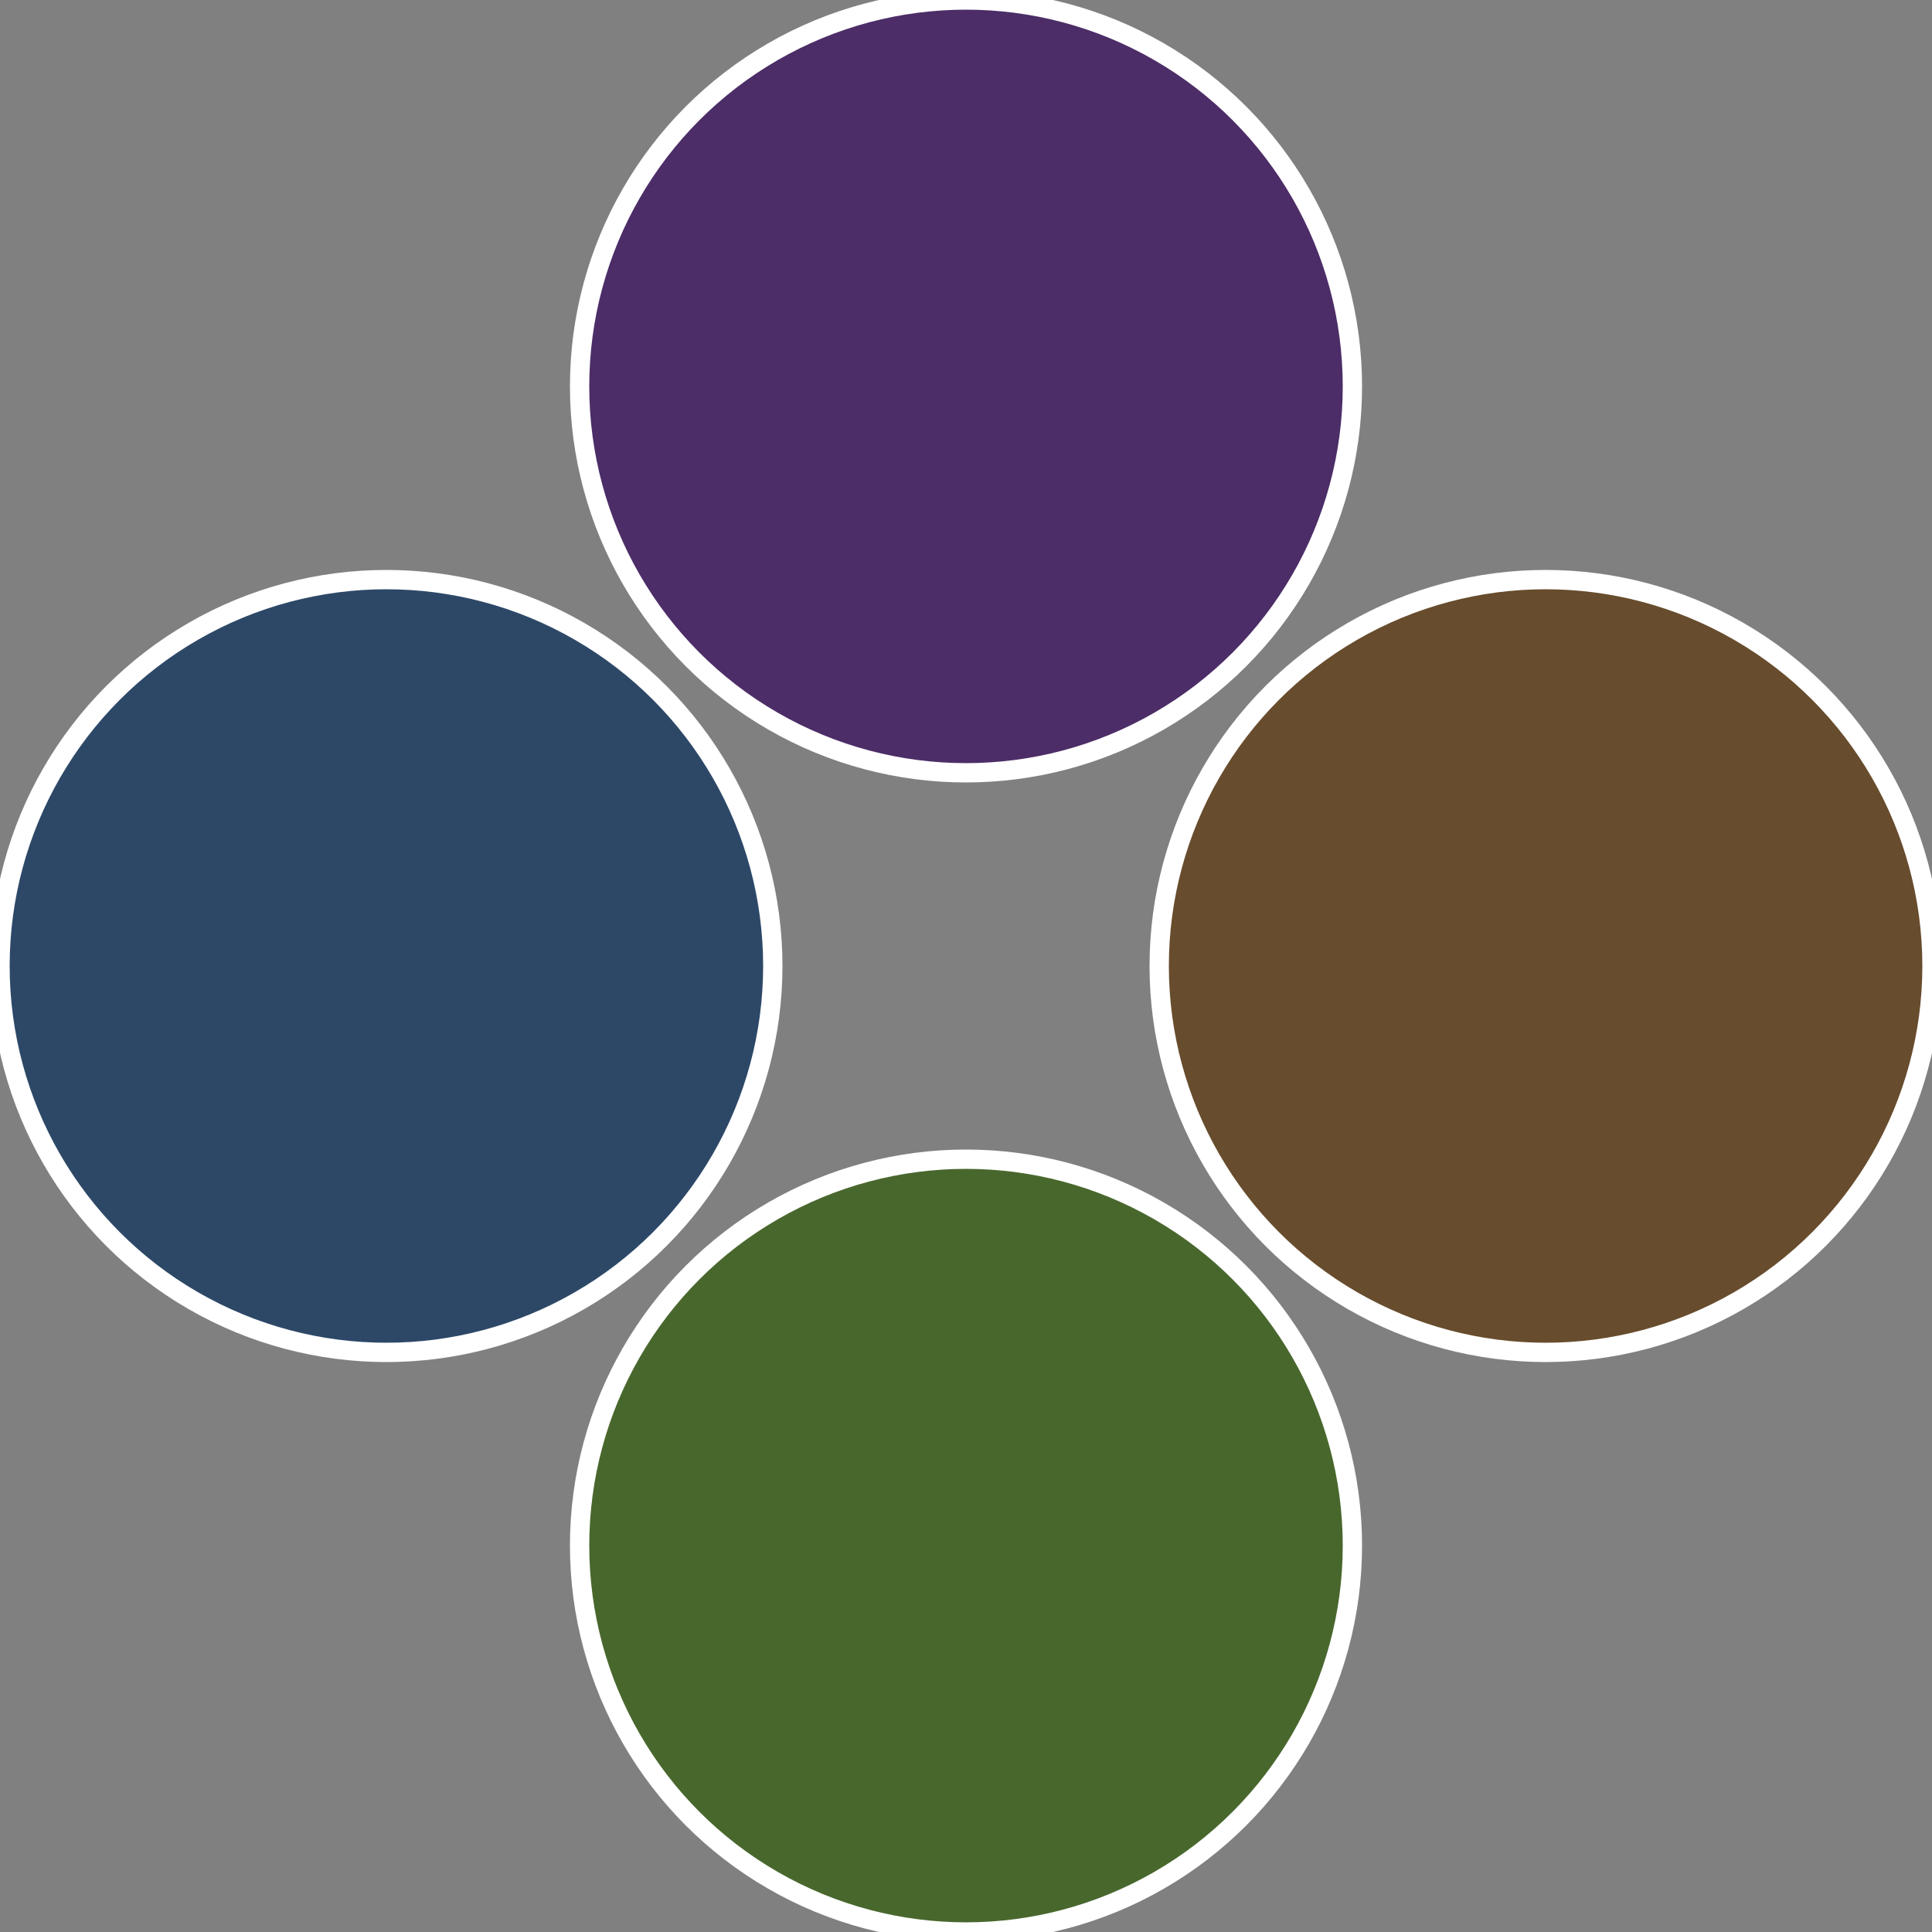
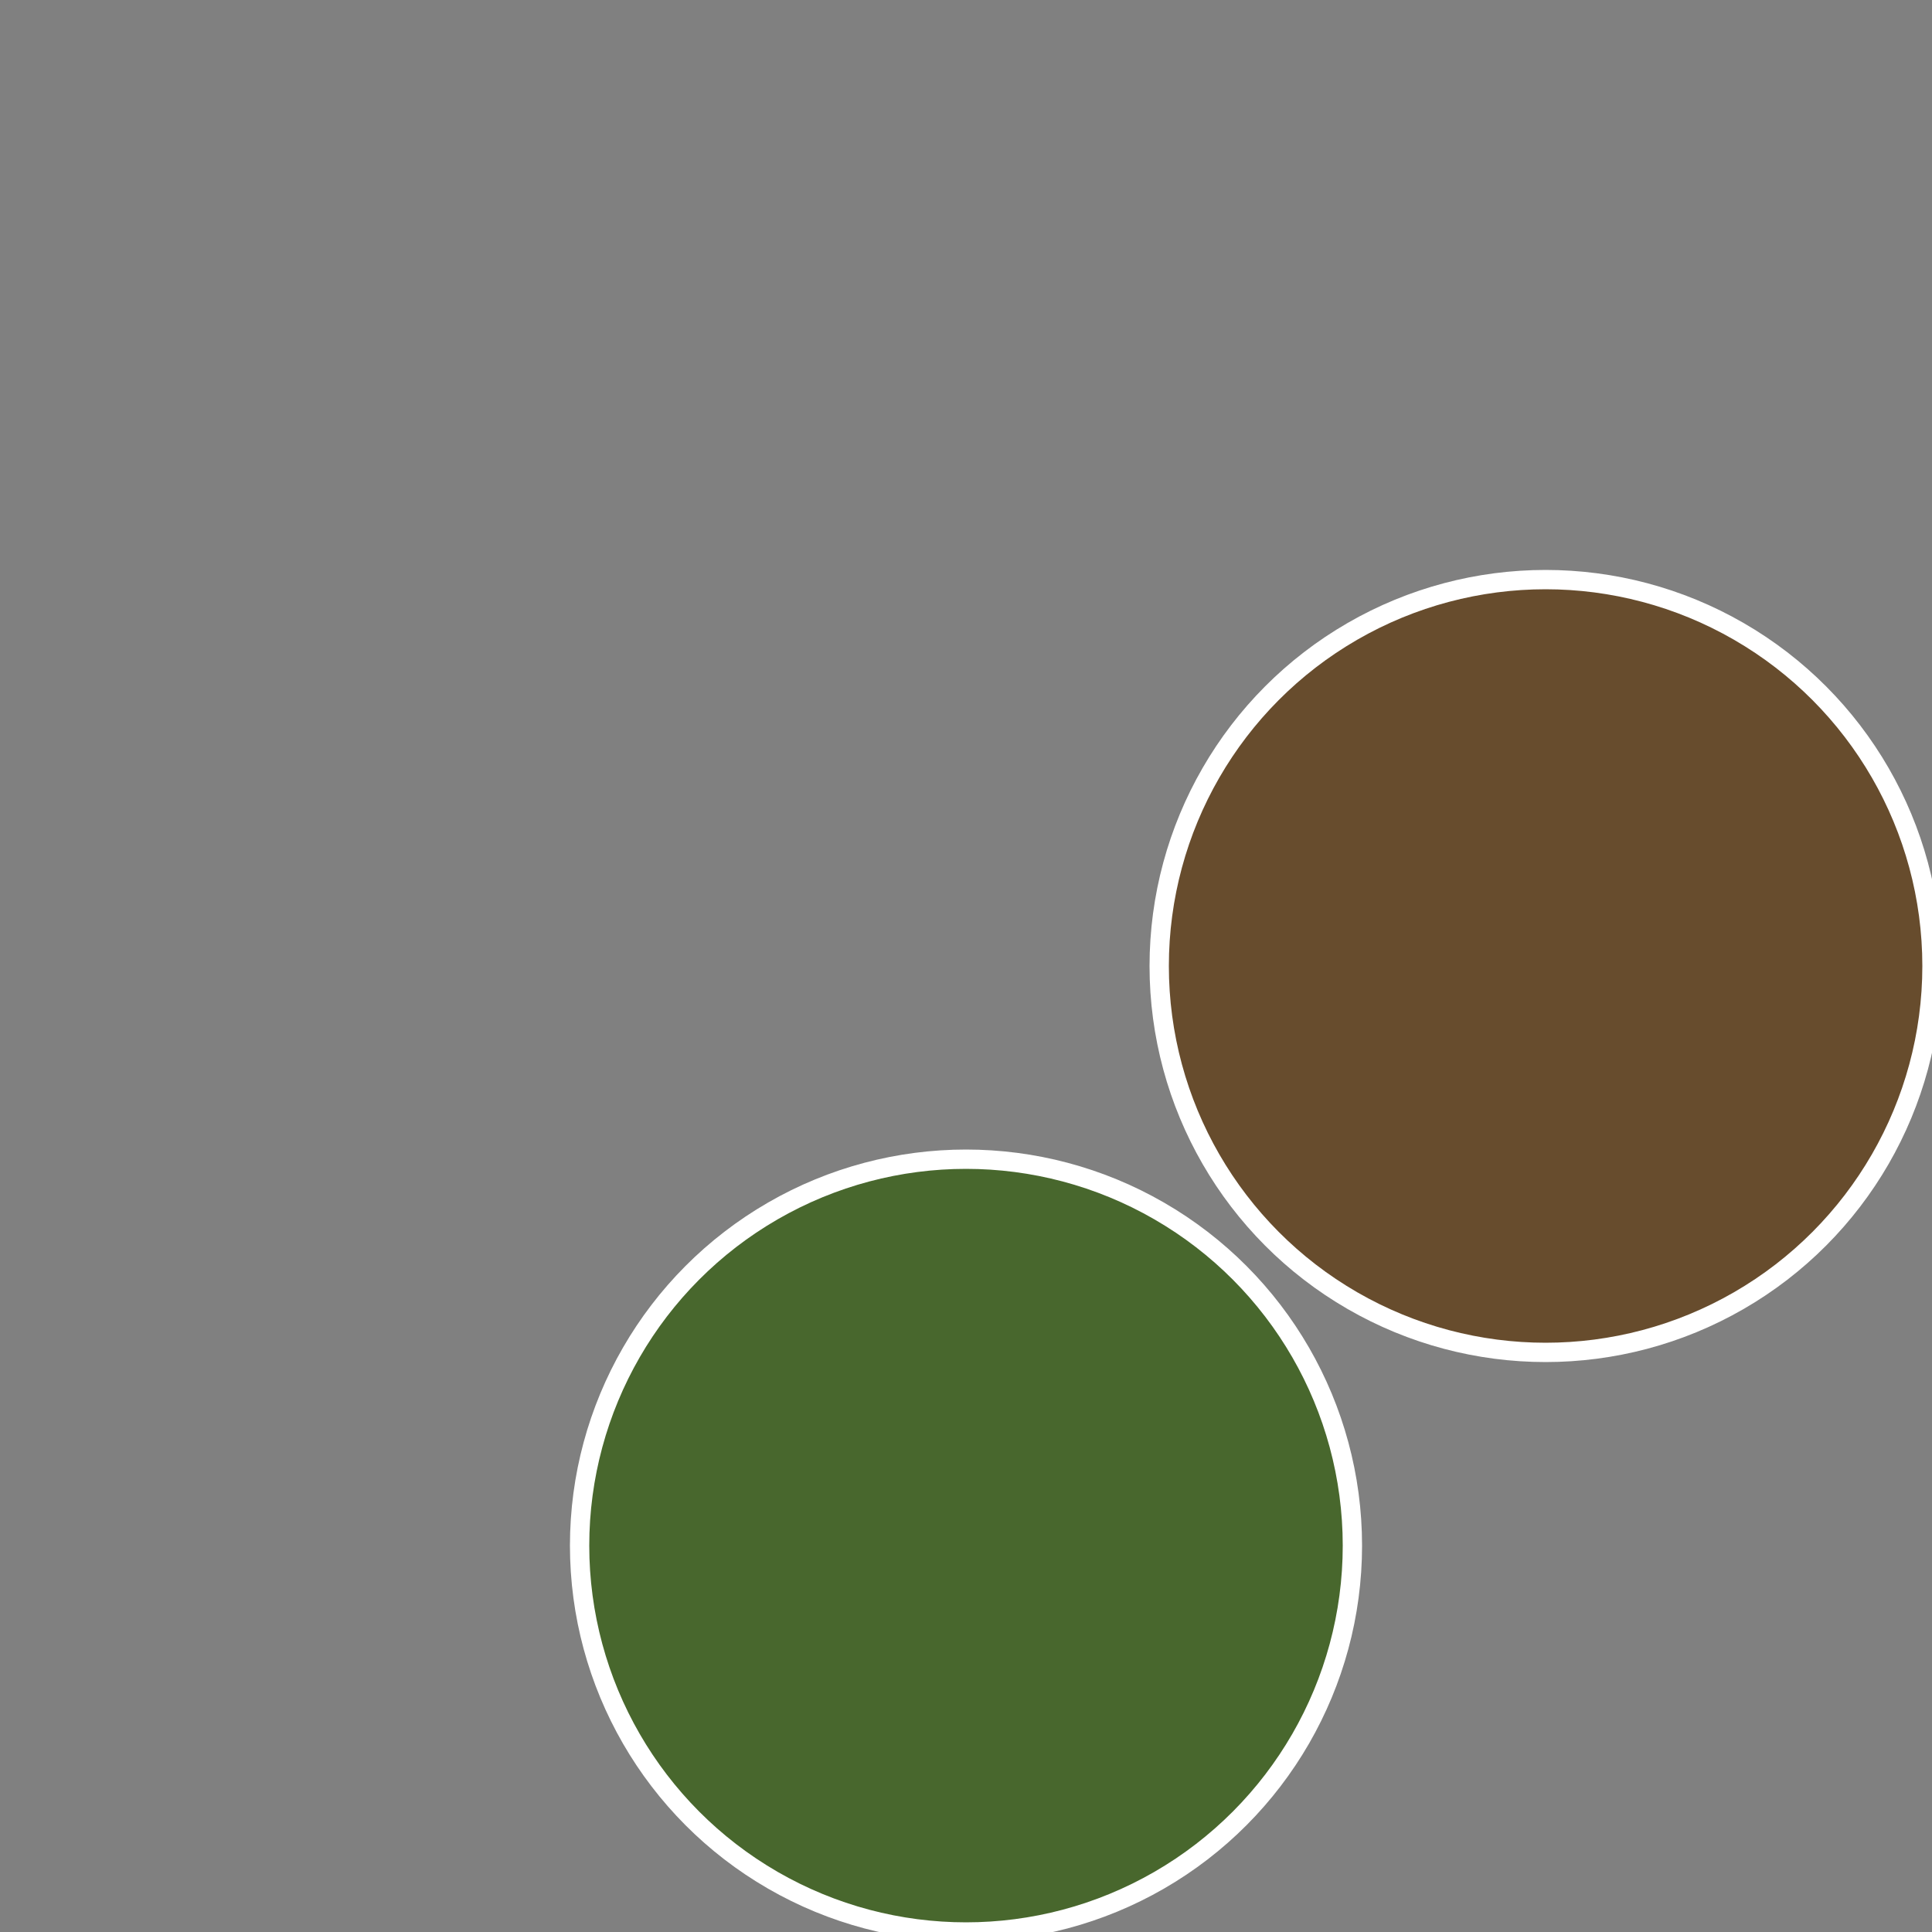
<svg xmlns="http://www.w3.org/2000/svg" width="500" height="500" viewBox="-1 -1 2 2">
  <rect x="-1" y="-1" width="2" height="2" fill="#808080" stroke="none" />
  <circle cx="0.6" cy="0" r="0.4" fill="#674c2d" stroke="#fff" stroke-width="1%" />
  <circle cx="3.6739403974421E-17" cy="0.6" r="0.4" fill="#48672d" stroke="#fff" stroke-width="1%" />
-   <circle cx="-0.6" cy="7.3478807948841E-17" r="0.4" fill="#2d4867" stroke="#fff" stroke-width="1%" />
-   <circle cx="-1.1021821192326E-16" cy="-0.6" r="0.4" fill="#4c2d67" stroke="#fff" stroke-width="1%" />
</svg>